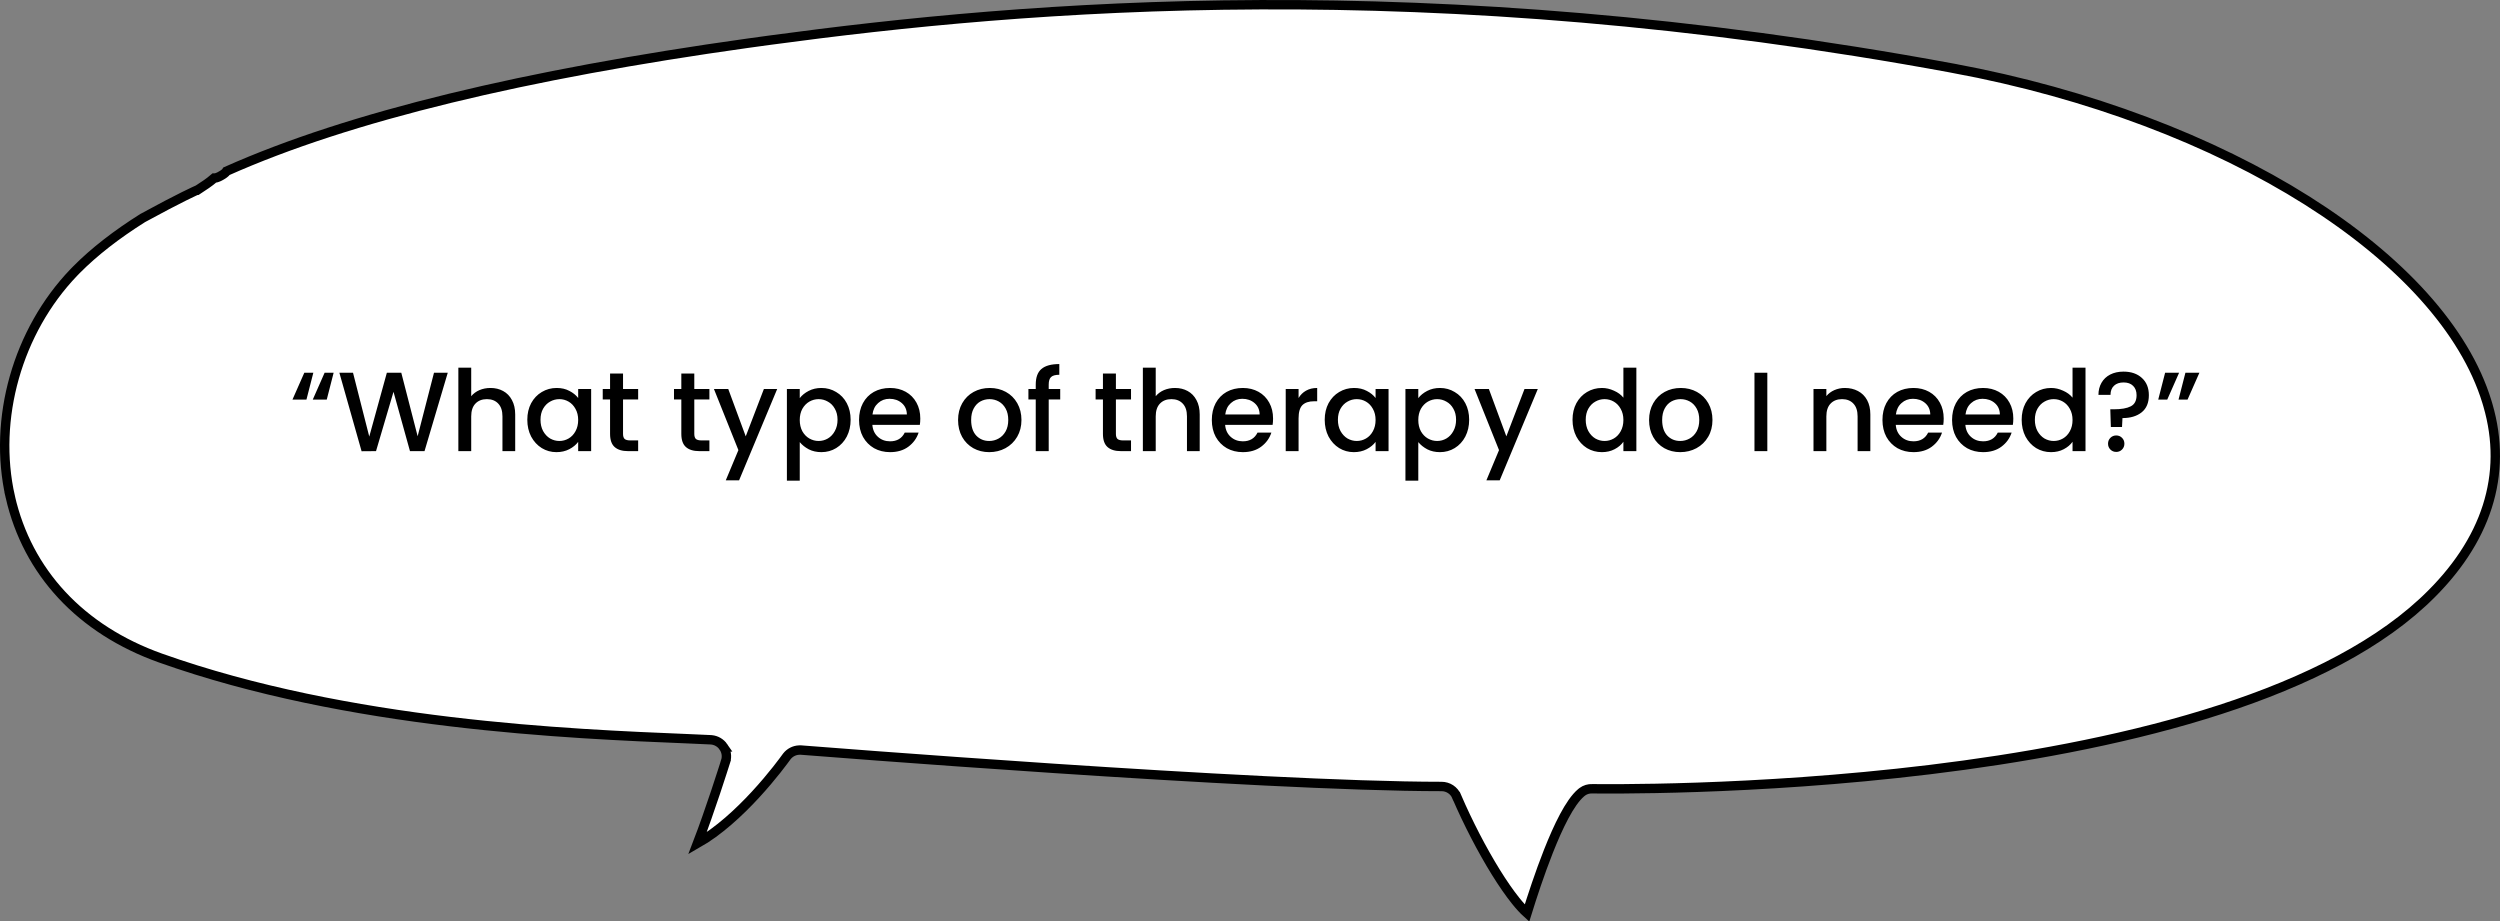
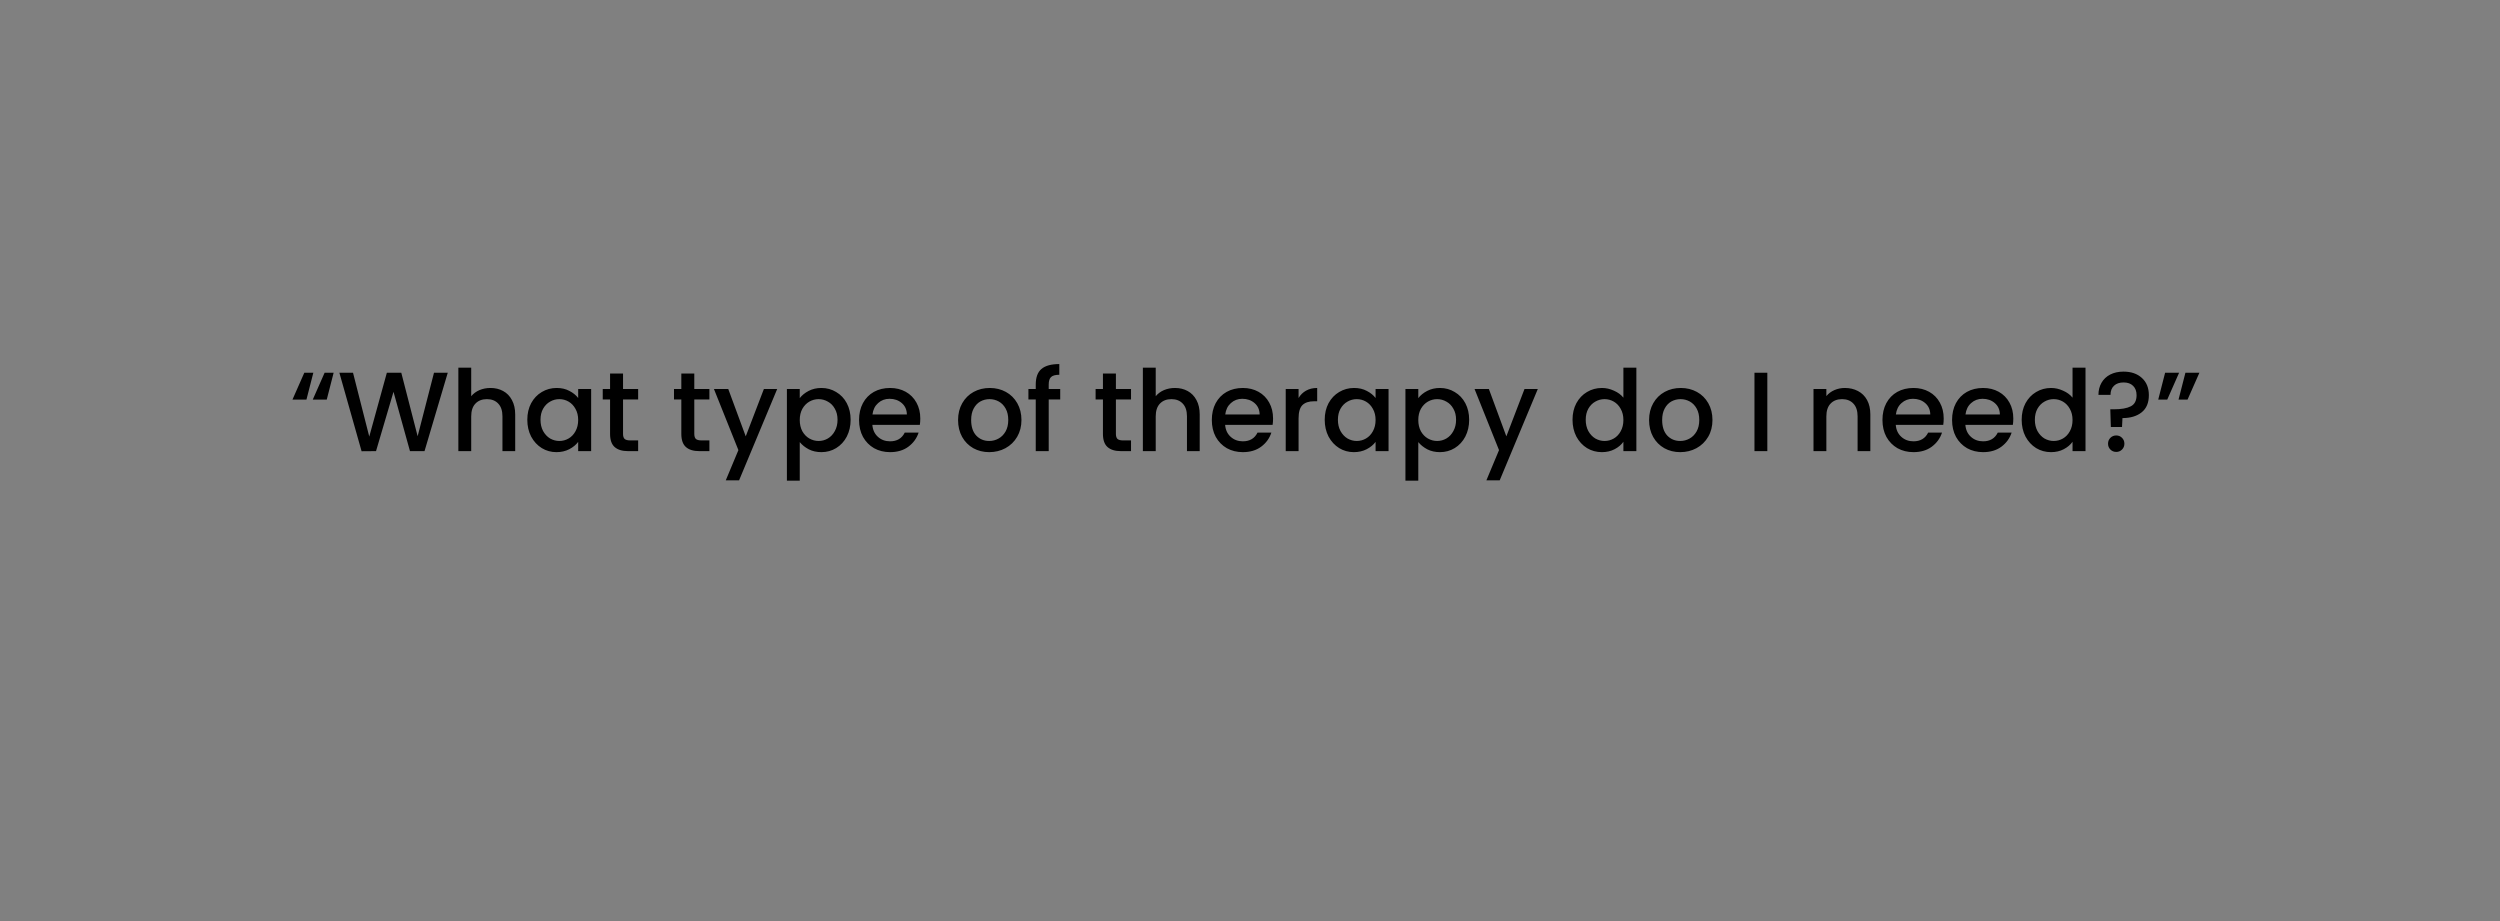
<svg xmlns="http://www.w3.org/2000/svg" width="532" height="196" viewBox="0 0 532 196" fill="none">
  <rect x="0" y="0" width="532" height="196" fill="#808080" stroke="none" />
-   <path d="M163.896 8.541C218.304 1.18 303.62 -6.181 415.555 14.512V14.513C444.614 19.898 470.867 29.999 490.972 42.693C510.788 55.205 524.513 70.158 529.207 85.486L529.424 86.217L529.425 86.22C533.717 100.952 529.213 115.235 516.144 127.619L515.515 128.208C504.214 138.645 487.644 146.374 469.027 152.079C450.427 157.779 429.873 161.433 410.682 163.769C372.9 168.367 340.53 167.85 338.859 167.851C338.051 167.813 337.34 168.042 336.731 168.479L336.481 168.676C335.222 169.736 333.998 171.58 332.853 173.727C331.691 175.903 330.552 178.503 329.495 181.18C327.645 185.865 326.021 190.845 324.943 194.315C324.223 193.664 323.414 192.786 322.538 191.695C321.208 190.039 319.772 187.959 318.31 185.601C315.385 180.883 312.39 175.105 309.973 169.497H309.972C309.427 168.183 308.157 167.363 306.759 167.363C267.748 167.363 171.509 159.688 170.478 159.614L170.441 159.611H170.197L169.987 159.617C169.011 159.676 168.09 160.142 167.457 160.939L167.326 161.115C166.976 161.593 164.467 165.093 160.702 169.166C157.295 172.853 152.949 176.899 148.411 179.483C151.128 172.42 153.958 163.438 154.419 161.993L154.418 161.992C154.758 160.957 154.563 159.805 153.942 158.934H153.943C153.346 158.062 152.408 157.538 151.415 157.437L151.216 157.422L146.589 157.214H146.585C121.207 156.17 74.155 154.257 34.145 140.028H34.145C17.181 133.978 5.865 121.784 2.191 105.743H2.192C-1.567 89.139 3.732 70.453 15.717 57.965L16.293 57.374C20.049 53.586 24.779 49.916 30.358 46.403C34.296 44.246 37.203 42.748 39.132 41.789C40.099 41.308 40.819 40.963 41.299 40.74C41.536 40.63 41.712 40.551 41.828 40.5H41.935L42.188 40.332C43.419 39.511 44.382 38.94 45.597 37.883C45.611 37.883 45.625 37.886 45.639 37.886C45.824 37.884 45.992 37.843 46.102 37.81C46.336 37.742 46.582 37.629 46.792 37.52C47.011 37.407 47.233 37.276 47.428 37.148C47.525 37.084 47.621 37.017 47.708 36.951C47.792 36.888 47.883 36.813 47.966 36.733C48.007 36.693 48.059 36.64 48.108 36.576C48.132 36.546 48.167 36.496 48.204 36.431C74.404 24.749 111.836 15.829 159.157 9.193L163.896 8.541Z" fill="white" stroke="black" stroke-width="2" />
  <path d="M65.213 85.032H62.237L64.757 79.32H66.677L65.213 85.032ZM69.533 85.032H66.557L69.077 79.32H70.997L69.533 85.032ZM95.282 79.32L90.338 96H87.242L83.738 83.376L80.018 96L76.946 96.024L72.218 79.32H75.122L78.578 92.904L82.322 79.32H85.394L88.874 92.832L92.354 79.32H95.282ZM104.378 82.56C105.386 82.56 106.282 82.776 107.066 83.208C107.866 83.64 108.49 84.28 108.938 85.128C109.402 85.976 109.634 87 109.634 88.2V96H106.922V88.608C106.922 87.424 106.626 86.52 106.034 85.896C105.442 85.256 104.634 84.936 103.61 84.936C102.586 84.936 101.77 85.256 101.162 85.896C100.57 86.52 100.274 87.424 100.274 88.608V96H97.538V78.24H100.274V84.312C100.738 83.752 101.322 83.32 102.026 83.016C102.746 82.712 103.53 82.56 104.378 82.56ZM112.212 89.328C112.212 88 112.484 86.824 113.028 85.8C113.588 84.776 114.34 83.984 115.284 83.424C116.244 82.848 117.3 82.56 118.452 82.56C119.492 82.56 120.396 82.768 121.164 83.184C121.948 83.584 122.572 84.088 123.036 84.696V82.776H125.796V96H123.036V94.032C122.572 94.656 121.94 95.176 121.14 95.592C120.34 96.008 119.428 96.216 118.404 96.216C117.268 96.216 116.228 95.928 115.284 95.352C114.34 94.76 113.588 93.944 113.028 92.904C112.484 91.848 112.212 90.656 112.212 89.328ZM123.036 89.376C123.036 88.464 122.844 87.672 122.46 87C122.092 86.328 121.604 85.816 120.996 85.464C120.388 85.112 119.732 84.936 119.028 84.936C118.324 84.936 117.668 85.112 117.06 85.464C116.452 85.8 115.956 86.304 115.572 86.976C115.204 87.632 115.02 88.416 115.02 89.328C115.02 90.24 115.204 91.04 115.572 91.728C115.956 92.416 116.452 92.944 117.06 93.312C117.684 93.664 118.34 93.84 119.028 93.84C119.732 93.84 120.388 93.664 120.996 93.312C121.604 92.96 122.092 92.448 122.46 91.776C122.844 91.088 123.036 90.288 123.036 89.376ZM132.582 85.008V92.328C132.582 92.824 132.694 93.184 132.918 93.408C133.158 93.616 133.558 93.72 134.118 93.72H135.798V96H133.638C132.406 96 131.462 95.712 130.806 95.136C130.15 94.56 129.822 93.624 129.822 92.328V85.008H128.262V82.776H129.822V79.488H132.582V82.776H135.798V85.008H132.582ZM147.746 85.008V92.328C147.746 92.824 147.858 93.184 148.082 93.408C148.322 93.616 148.722 93.72 149.282 93.72H150.962V96H148.802C147.57 96 146.626 95.712 145.97 95.136C145.314 94.56 144.986 93.624 144.986 92.328V85.008H143.426V82.776H144.986V79.488H147.746V82.776H150.962V85.008H147.746ZM165.388 82.776L157.276 102.216H154.444L157.132 95.784L151.924 82.776H154.972L158.692 92.856L162.556 82.776H165.388ZM170.188 84.72C170.652 84.112 171.284 83.6 172.084 83.184C172.884 82.768 173.788 82.56 174.796 82.56C175.948 82.56 176.996 82.848 177.94 83.424C178.9 83.984 179.652 84.776 180.196 85.8C180.74 86.824 181.012 88 181.012 89.328C181.012 90.656 180.74 91.848 180.196 92.904C179.652 93.944 178.9 94.76 177.94 95.352C176.996 95.928 175.948 96.216 174.796 96.216C173.788 96.216 172.892 96.016 172.108 95.616C171.324 95.2 170.684 94.688 170.188 94.08V102.288H167.452V82.776H170.188V84.72ZM178.228 89.328C178.228 88.416 178.036 87.632 177.652 86.976C177.284 86.304 176.788 85.8 176.164 85.464C175.556 85.112 174.9 84.936 174.196 84.936C173.508 84.936 172.852 85.112 172.228 85.464C171.62 85.816 171.124 86.328 170.74 87C170.372 87.672 170.188 88.464 170.188 89.376C170.188 90.288 170.372 91.088 170.74 91.776C171.124 92.448 171.62 92.96 172.228 93.312C172.852 93.664 173.508 93.84 174.196 93.84C174.9 93.84 175.556 93.664 176.164 93.312C176.788 92.944 177.284 92.416 177.652 91.728C178.036 91.04 178.228 90.24 178.228 89.328ZM195.838 89.064C195.838 89.56 195.806 90.008 195.742 90.408H185.638C185.718 91.464 186.11 92.312 186.814 92.952C187.518 93.592 188.382 93.912 189.406 93.912C190.878 93.912 191.918 93.296 192.526 92.064H195.478C195.078 93.28 194.35 94.28 193.294 95.064C192.254 95.832 190.958 96.216 189.406 96.216C188.142 96.216 187.006 95.936 185.998 95.376C185.006 94.8 184.222 94 183.646 92.976C183.086 91.936 182.806 90.736 182.806 89.376C182.806 88.016 183.078 86.824 183.622 85.8C184.182 84.76 184.958 83.96 185.95 83.4C186.958 82.84 188.11 82.56 189.406 82.56C190.654 82.56 191.766 82.832 192.742 83.376C193.718 83.92 194.478 84.688 195.022 85.68C195.566 86.656 195.838 87.784 195.838 89.064ZM192.982 88.2C192.966 87.192 192.606 86.384 191.902 85.776C191.198 85.168 190.326 84.864 189.286 84.864C188.342 84.864 187.534 85.168 186.862 85.776C186.19 86.368 185.79 87.176 185.662 88.2H192.982ZM210.501 96.216C209.253 96.216 208.125 95.936 207.117 95.376C206.109 94.8 205.317 94 204.741 92.976C204.165 91.936 203.877 90.736 203.877 89.376C203.877 88.032 204.173 86.84 204.765 85.8C205.357 84.76 206.165 83.96 207.189 83.4C208.213 82.84 209.357 82.56 210.621 82.56C211.885 82.56 213.029 82.84 214.053 83.4C215.077 83.96 215.885 84.76 216.477 85.8C217.069 86.84 217.365 88.032 217.365 89.376C217.365 90.72 217.061 91.912 216.453 92.952C215.845 93.992 215.013 94.8 213.957 95.376C212.917 95.936 211.765 96.216 210.501 96.216ZM210.501 93.84C211.205 93.84 211.861 93.672 212.469 93.336C213.093 93 213.597 92.496 213.981 91.824C214.365 91.152 214.557 90.336 214.557 89.376C214.557 88.416 214.373 87.608 214.005 86.952C213.637 86.28 213.149 85.776 212.541 85.44C211.933 85.104 211.277 84.936 210.573 84.936C209.869 84.936 209.213 85.104 208.605 85.44C208.013 85.776 207.541 86.28 207.189 86.952C206.837 87.608 206.661 88.416 206.661 89.376C206.661 90.8 207.021 91.904 207.741 92.688C208.477 93.456 209.397 93.84 210.501 93.84ZM225.614 85.008H223.166V96H220.406V85.008H218.846V82.776H220.406V81.84C220.406 80.32 220.806 79.216 221.606 78.528C222.422 77.824 223.694 77.472 225.422 77.472V79.752C224.59 79.752 224.006 79.912 223.67 80.232C223.334 80.536 223.166 81.072 223.166 81.84V82.776H225.614V85.008ZM237.465 85.008V92.328C237.465 92.824 237.577 93.184 237.801 93.408C238.041 93.616 238.441 93.72 239.001 93.72H240.681V96H238.521C237.289 96 236.345 95.712 235.689 95.136C235.033 94.56 234.705 93.624 234.705 92.328V85.008H233.145V82.776H234.705V79.488H237.465V82.776H240.681V85.008H237.465ZM250.042 82.56C251.05 82.56 251.946 82.776 252.73 83.208C253.53 83.64 254.154 84.28 254.602 85.128C255.066 85.976 255.298 87 255.298 88.2V96H252.586V88.608C252.586 87.424 252.29 86.52 251.698 85.896C251.106 85.256 250.298 84.936 249.274 84.936C248.25 84.936 247.434 85.256 246.826 85.896C246.234 86.52 245.938 87.424 245.938 88.608V96H243.202V78.24H245.938V84.312C246.402 83.752 246.986 83.32 247.69 83.016C248.41 82.712 249.194 82.56 250.042 82.56ZM270.908 89.064C270.908 89.56 270.876 90.008 270.812 90.408H260.708C260.788 91.464 261.18 92.312 261.884 92.952C262.588 93.592 263.452 93.912 264.476 93.912C265.948 93.912 266.988 93.296 267.596 92.064H270.548C270.148 93.28 269.42 94.28 268.364 95.064C267.324 95.832 266.028 96.216 264.476 96.216C263.212 96.216 262.076 95.936 261.068 95.376C260.076 94.8 259.292 94 258.716 92.976C258.156 91.936 257.876 90.736 257.876 89.376C257.876 88.016 258.148 86.824 258.692 85.8C259.252 84.76 260.028 83.96 261.02 83.4C262.028 82.84 263.18 82.56 264.476 82.56C265.724 82.56 266.836 82.832 267.812 83.376C268.788 83.92 269.548 84.688 270.092 85.68C270.636 86.656 270.908 87.784 270.908 89.064ZM268.052 88.2C268.036 87.192 267.676 86.384 266.972 85.776C266.268 85.168 265.396 84.864 264.356 84.864C263.412 84.864 262.604 85.168 261.932 85.776C261.26 86.368 260.86 87.176 260.732 88.2H268.052ZM276.337 84.696C276.737 84.024 277.265 83.504 277.921 83.136C278.593 82.752 279.385 82.56 280.297 82.56V85.392H279.601C278.529 85.392 277.713 85.664 277.153 86.208C276.609 86.752 276.337 87.696 276.337 89.04V96H273.601V82.776H276.337V84.696ZM281.9 89.328C281.9 88 282.172 86.824 282.716 85.8C283.276 84.776 284.028 83.984 284.972 83.424C285.932 82.848 286.988 82.56 288.14 82.56C289.18 82.56 290.084 82.768 290.852 83.184C291.636 83.584 292.26 84.088 292.724 84.696V82.776H295.484V96H292.724V94.032C292.26 94.656 291.628 95.176 290.828 95.592C290.028 96.008 289.116 96.216 288.092 96.216C286.956 96.216 285.916 95.928 284.972 95.352C284.028 94.76 283.276 93.944 282.716 92.904C282.172 91.848 281.9 90.656 281.9 89.328ZM292.724 89.376C292.724 88.464 292.532 87.672 292.148 87C291.78 86.328 291.292 85.816 290.684 85.464C290.076 85.112 289.42 84.936 288.716 84.936C288.012 84.936 287.356 85.112 286.748 85.464C286.14 85.8 285.644 86.304 285.26 86.976C284.892 87.632 284.708 88.416 284.708 89.328C284.708 90.24 284.892 91.04 285.26 91.728C285.644 92.416 286.14 92.944 286.748 93.312C287.372 93.664 288.028 93.84 288.716 93.84C289.42 93.84 290.076 93.664 290.684 93.312C291.292 92.96 291.78 92.448 292.148 91.776C292.532 91.088 292.724 90.288 292.724 89.376ZM301.813 84.72C302.277 84.112 302.909 83.6 303.709 83.184C304.509 82.768 305.413 82.56 306.421 82.56C307.573 82.56 308.621 82.848 309.565 83.424C310.525 83.984 311.277 84.776 311.821 85.8C312.365 86.824 312.637 88 312.637 89.328C312.637 90.656 312.365 91.848 311.821 92.904C311.277 93.944 310.525 94.76 309.565 95.352C308.621 95.928 307.573 96.216 306.421 96.216C305.413 96.216 304.517 96.016 303.733 95.616C302.949 95.2 302.309 94.688 301.813 94.08V102.288H299.077V82.776H301.813V84.72ZM309.853 89.328C309.853 88.416 309.661 87.632 309.277 86.976C308.909 86.304 308.413 85.8 307.789 85.464C307.181 85.112 306.525 84.936 305.821 84.936C305.133 84.936 304.477 85.112 303.853 85.464C303.245 85.816 302.749 86.328 302.365 87C301.997 87.672 301.813 88.464 301.813 89.376C301.813 90.288 301.997 91.088 302.365 91.776C302.749 92.448 303.245 92.96 303.853 93.312C304.477 93.664 305.133 93.84 305.821 93.84C306.525 93.84 307.181 93.664 307.789 93.312C308.413 92.944 308.909 92.416 309.277 91.728C309.661 91.04 309.853 90.24 309.853 89.328ZM327.247 82.776L319.135 102.216H316.303L318.991 95.784L313.783 82.776H316.831L320.551 92.856L324.415 82.776H327.247ZM334.634 89.328C334.634 88 334.906 86.824 335.45 85.8C336.01 84.776 336.762 83.984 337.706 83.424C338.666 82.848 339.73 82.56 340.898 82.56C341.762 82.56 342.61 82.752 343.442 83.136C344.29 83.504 344.962 84 345.458 84.624V78.24H348.218V96H345.458V94.008C345.01 94.648 344.386 95.176 343.586 95.592C342.802 96.008 341.898 96.216 340.874 96.216C339.722 96.216 338.666 95.928 337.706 95.352C336.762 94.76 336.01 93.944 335.45 92.904C334.906 91.848 334.634 90.656 334.634 89.328ZM345.458 89.376C345.458 88.464 345.266 87.672 344.882 87C344.514 86.328 344.026 85.816 343.418 85.464C342.81 85.112 342.154 84.936 341.45 84.936C340.746 84.936 340.09 85.112 339.482 85.464C338.874 85.8 338.378 86.304 337.994 86.976C337.626 87.632 337.442 88.416 337.442 89.328C337.442 90.24 337.626 91.04 337.994 91.728C338.378 92.416 338.874 92.944 339.482 93.312C340.106 93.664 340.762 93.84 341.45 93.84C342.154 93.84 342.81 93.664 343.418 93.312C344.026 92.96 344.514 92.448 344.882 91.776C345.266 91.088 345.458 90.288 345.458 89.376ZM357.548 96.216C356.3 96.216 355.172 95.936 354.164 95.376C353.156 94.8 352.364 94 351.788 92.976C351.212 91.936 350.924 90.736 350.924 89.376C350.924 88.032 351.22 86.84 351.812 85.8C352.404 84.76 353.212 83.96 354.236 83.4C355.26 82.84 356.404 82.56 357.668 82.56C358.932 82.56 360.076 82.84 361.1 83.4C362.124 83.96 362.932 84.76 363.524 85.8C364.116 86.84 364.412 88.032 364.412 89.376C364.412 90.72 364.108 91.912 363.5 92.952C362.892 93.992 362.06 94.8 361.004 95.376C359.964 95.936 358.812 96.216 357.548 96.216ZM357.548 93.84C358.252 93.84 358.908 93.672 359.516 93.336C360.14 93 360.644 92.496 361.028 91.824C361.412 91.152 361.604 90.336 361.604 89.376C361.604 88.416 361.42 87.608 361.052 86.952C360.684 86.28 360.196 85.776 359.588 85.44C358.98 85.104 358.324 84.936 357.62 84.936C356.916 84.936 356.26 85.104 355.652 85.44C355.06 85.776 354.588 86.28 354.236 86.952C353.884 87.608 353.708 88.416 353.708 89.376C353.708 90.8 354.068 91.904 354.788 92.688C355.524 93.456 356.444 93.84 357.548 93.84ZM376.087 79.32V96H373.351V79.32H376.087ZM392.585 82.56C393.625 82.56 394.553 82.776 395.369 83.208C396.201 83.64 396.849 84.28 397.313 85.128C397.777 85.976 398.009 87 398.009 88.2V96H395.297V88.608C395.297 87.424 395.001 86.52 394.409 85.896C393.817 85.256 393.009 84.936 391.985 84.936C390.961 84.936 390.145 85.256 389.537 85.896C388.945 86.52 388.649 87.424 388.649 88.608V96H385.913V82.776H388.649V84.288C389.097 83.744 389.665 83.32 390.353 83.016C391.057 82.712 391.801 82.56 392.585 82.56ZM413.619 89.064C413.619 89.56 413.587 90.008 413.523 90.408H403.419C403.499 91.464 403.891 92.312 404.595 92.952C405.299 93.592 406.163 93.912 407.187 93.912C408.659 93.912 409.699 93.296 410.307 92.064H413.259C412.859 93.28 412.131 94.28 411.075 95.064C410.035 95.832 408.739 96.216 407.187 96.216C405.923 96.216 404.787 95.936 403.779 95.376C402.787 94.8 402.003 94 401.427 92.976C400.867 91.936 400.587 90.736 400.587 89.376C400.587 88.016 400.859 86.824 401.403 85.8C401.963 84.76 402.739 83.96 403.731 83.4C404.739 82.84 405.891 82.56 407.187 82.56C408.435 82.56 409.547 82.832 410.523 83.376C411.499 83.92 412.259 84.688 412.803 85.68C413.347 86.656 413.619 87.784 413.619 89.064ZM410.763 88.2C410.747 87.192 410.387 86.384 409.683 85.776C408.979 85.168 408.107 84.864 407.067 84.864C406.123 84.864 405.315 85.168 404.643 85.776C403.971 86.368 403.571 87.176 403.443 88.2H410.763ZM428.432 89.064C428.432 89.56 428.4 90.008 428.336 90.408H418.232C418.312 91.464 418.704 92.312 419.408 92.952C420.112 93.592 420.976 93.912 422 93.912C423.472 93.912 424.512 93.296 425.12 92.064H428.072C427.672 93.28 426.944 94.28 425.888 95.064C424.848 95.832 423.552 96.216 422 96.216C420.736 96.216 419.6 95.936 418.592 95.376C417.6 94.8 416.816 94 416.24 92.976C415.68 91.936 415.4 90.736 415.4 89.376C415.4 88.016 415.672 86.824 416.216 85.8C416.776 84.76 417.552 83.96 418.544 83.4C419.552 82.84 420.704 82.56 422 82.56C423.248 82.56 424.36 82.832 425.336 83.376C426.312 83.92 427.072 84.688 427.616 85.68C428.16 86.656 428.432 87.784 428.432 89.064ZM425.576 88.2C425.56 87.192 425.2 86.384 424.496 85.776C423.792 85.168 422.92 84.864 421.88 84.864C420.936 84.864 420.128 85.168 419.456 85.776C418.784 86.368 418.384 87.176 418.256 88.2H425.576ZM430.212 89.328C430.212 88 430.484 86.824 431.028 85.8C431.588 84.776 432.34 83.984 433.284 83.424C434.244 82.848 435.308 82.56 436.476 82.56C437.34 82.56 438.188 82.752 439.02 83.136C439.868 83.504 440.54 84 441.036 84.624V78.24H443.796V96H441.036V94.008C440.588 94.648 439.964 95.176 439.164 95.592C438.38 96.008 437.476 96.216 436.452 96.216C435.3 96.216 434.244 95.928 433.284 95.352C432.34 94.76 431.588 93.944 431.028 92.904C430.484 91.848 430.212 90.656 430.212 89.328ZM441.036 89.376C441.036 88.464 440.844 87.672 440.46 87C440.092 86.328 439.604 85.816 438.996 85.464C438.388 85.112 437.732 84.936 437.028 84.936C436.324 84.936 435.668 85.112 435.06 85.464C434.452 85.8 433.956 86.304 433.572 86.976C433.204 87.632 433.02 88.416 433.02 89.328C433.02 90.24 433.204 91.04 433.572 91.728C433.956 92.416 434.452 92.944 435.06 93.312C435.684 93.664 436.34 93.84 437.028 93.84C437.732 93.84 438.388 93.664 438.996 93.312C439.604 92.96 440.092 92.448 440.46 91.776C440.844 91.088 441.036 90.288 441.036 89.376ZM451.878 79.08C453.51 79.08 454.814 79.528 455.79 80.424C456.782 81.32 457.278 82.544 457.278 84.096C457.278 85.712 456.766 86.928 455.742 87.744C454.718 88.56 453.358 88.968 451.662 88.968L451.566 90.864H449.19L449.07 87.096H449.862C451.414 87.096 452.598 86.888 453.414 86.472C454.246 86.056 454.662 85.264 454.662 84.096C454.662 83.248 454.414 82.584 453.918 82.104C453.438 81.624 452.766 81.384 451.902 81.384C451.038 81.384 450.358 81.616 449.862 82.08C449.366 82.544 449.118 83.192 449.118 84.024H446.55C446.55 83.064 446.766 82.208 447.198 81.456C447.63 80.704 448.246 80.12 449.046 79.704C449.862 79.288 450.806 79.08 451.878 79.08ZM450.342 96.168C449.846 96.168 449.43 96 449.094 95.664C448.758 95.328 448.59 94.912 448.59 94.416C448.59 93.92 448.758 93.504 449.094 93.168C449.43 92.832 449.846 92.664 450.342 92.664C450.822 92.664 451.23 92.832 451.566 93.168C451.902 93.504 452.07 93.92 452.07 94.416C452.07 94.912 451.902 95.328 451.566 95.664C451.23 96 450.822 96.168 450.342 96.168ZM460.736 79.32H463.712L461.192 85.032H459.272L460.736 79.32ZM465.056 79.32H468.032L465.512 85.032H463.592L465.056 79.32Z" fill="black" />
</svg>